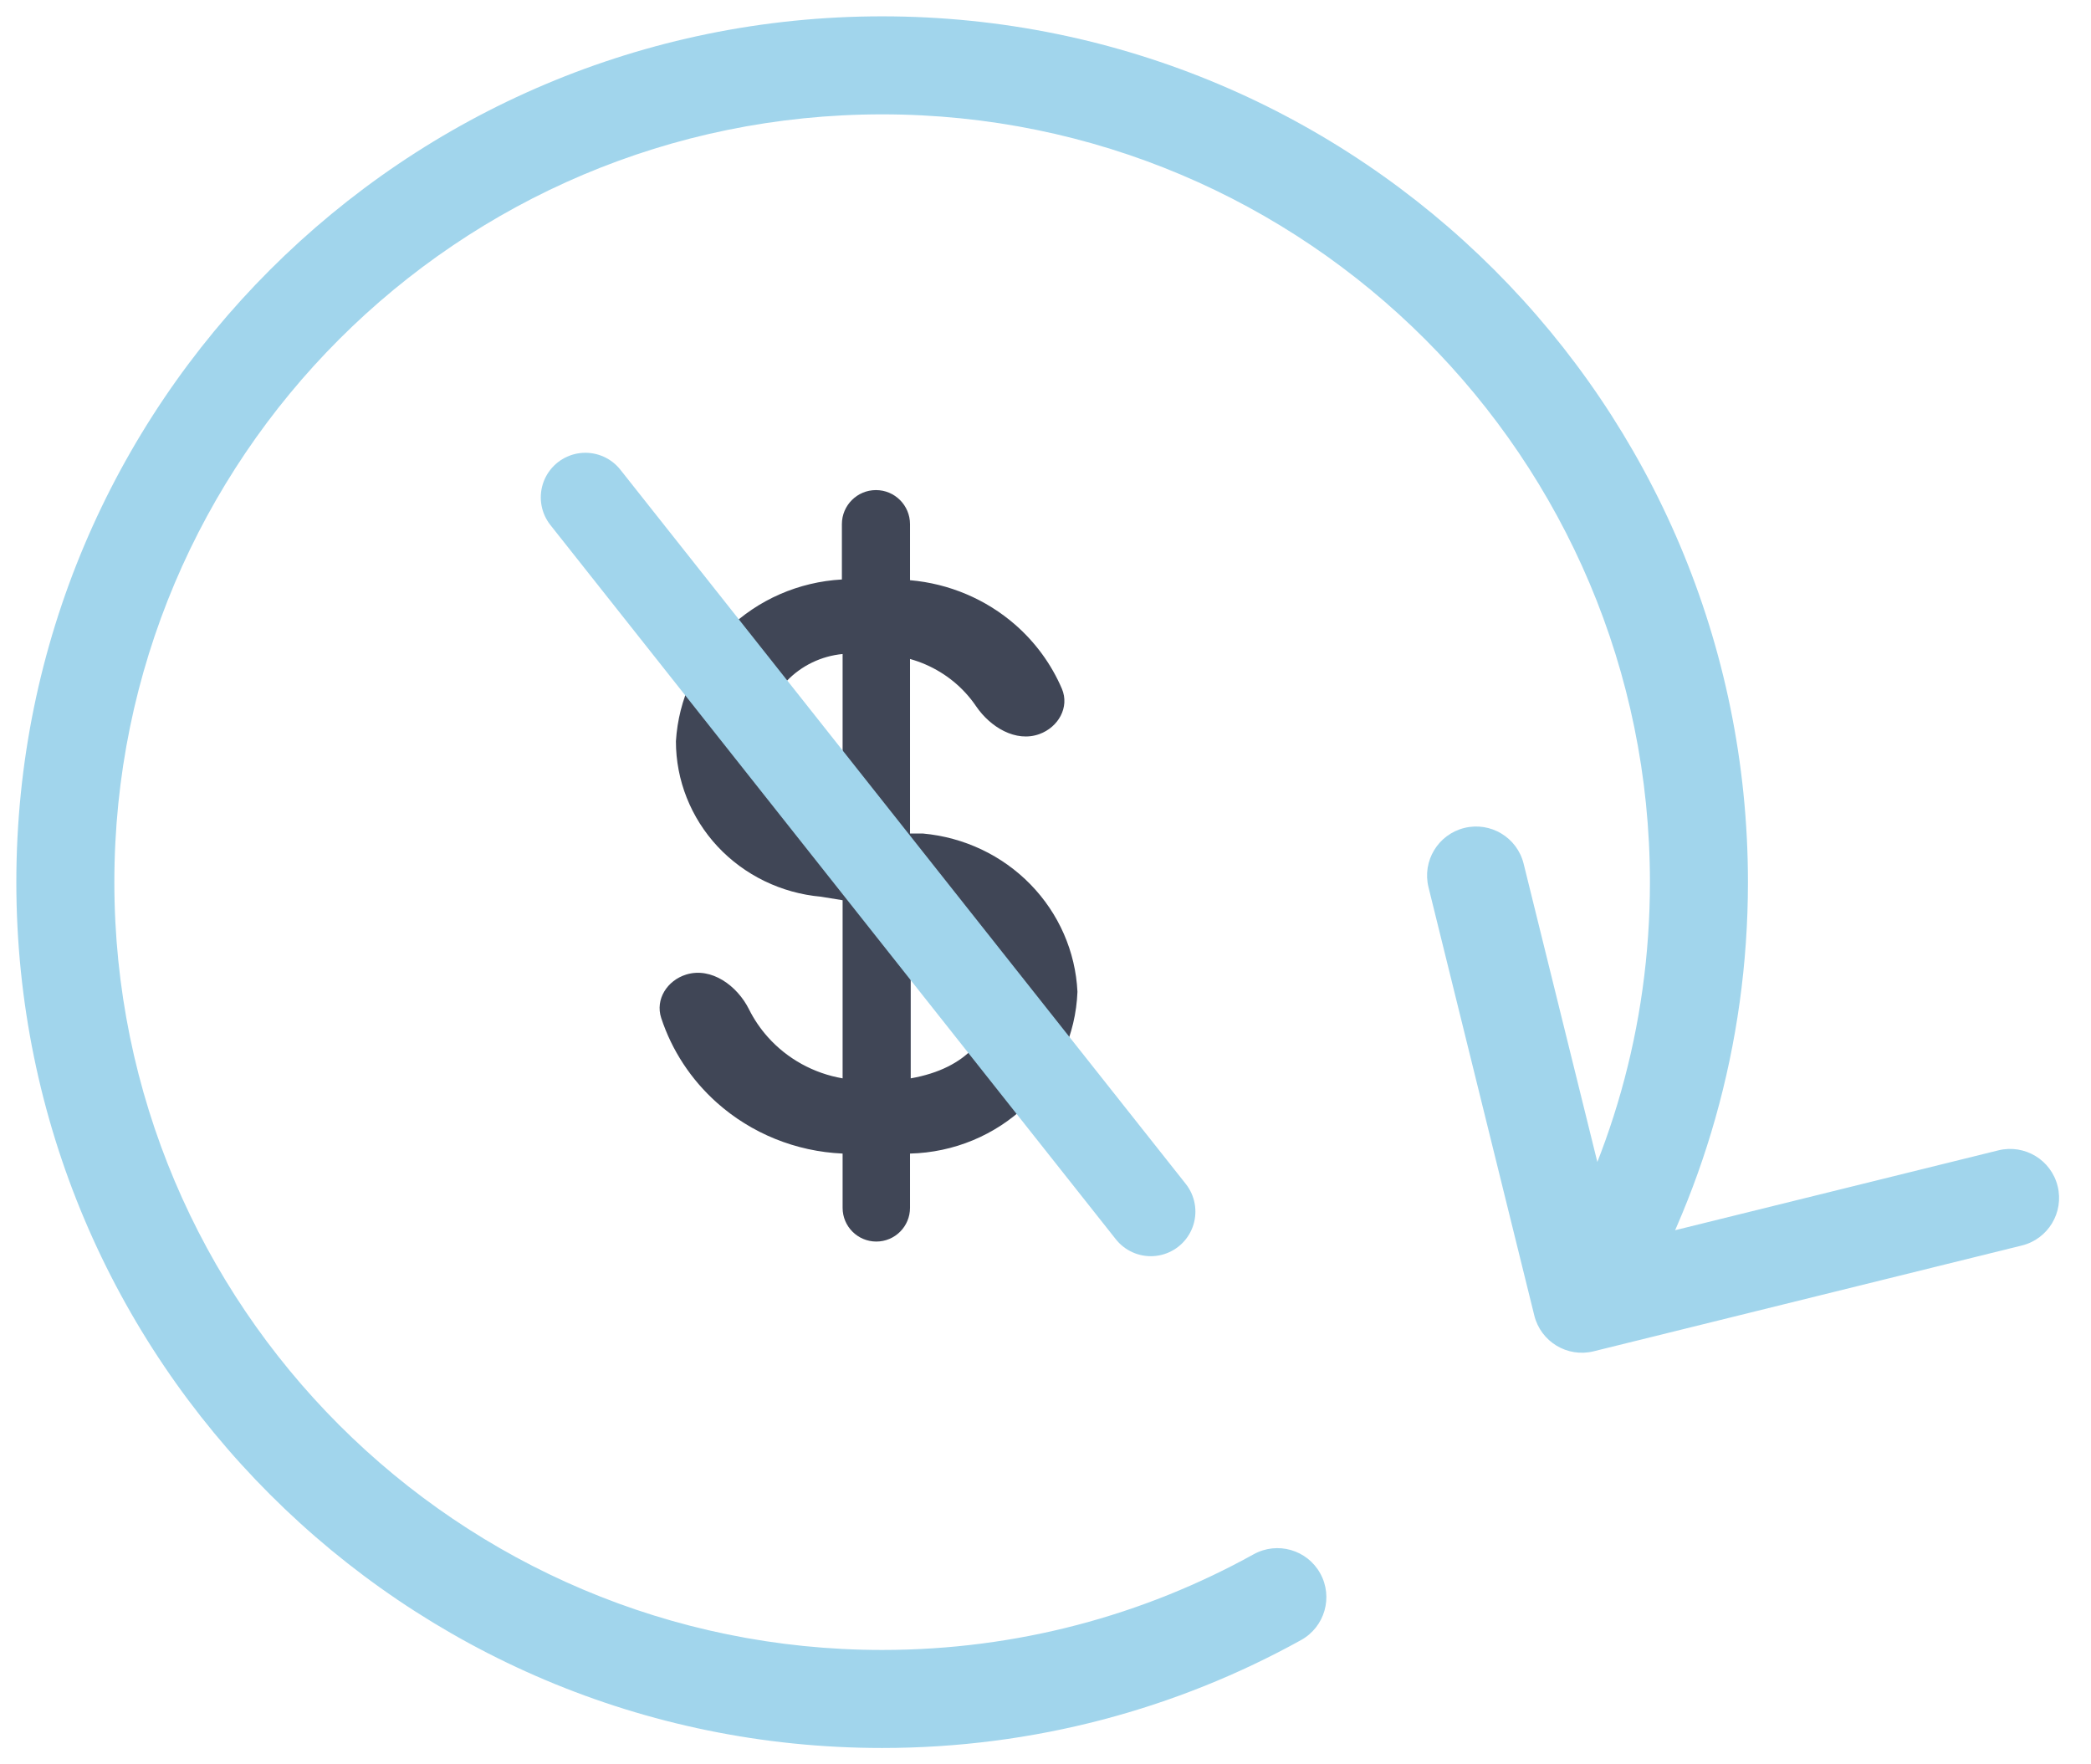
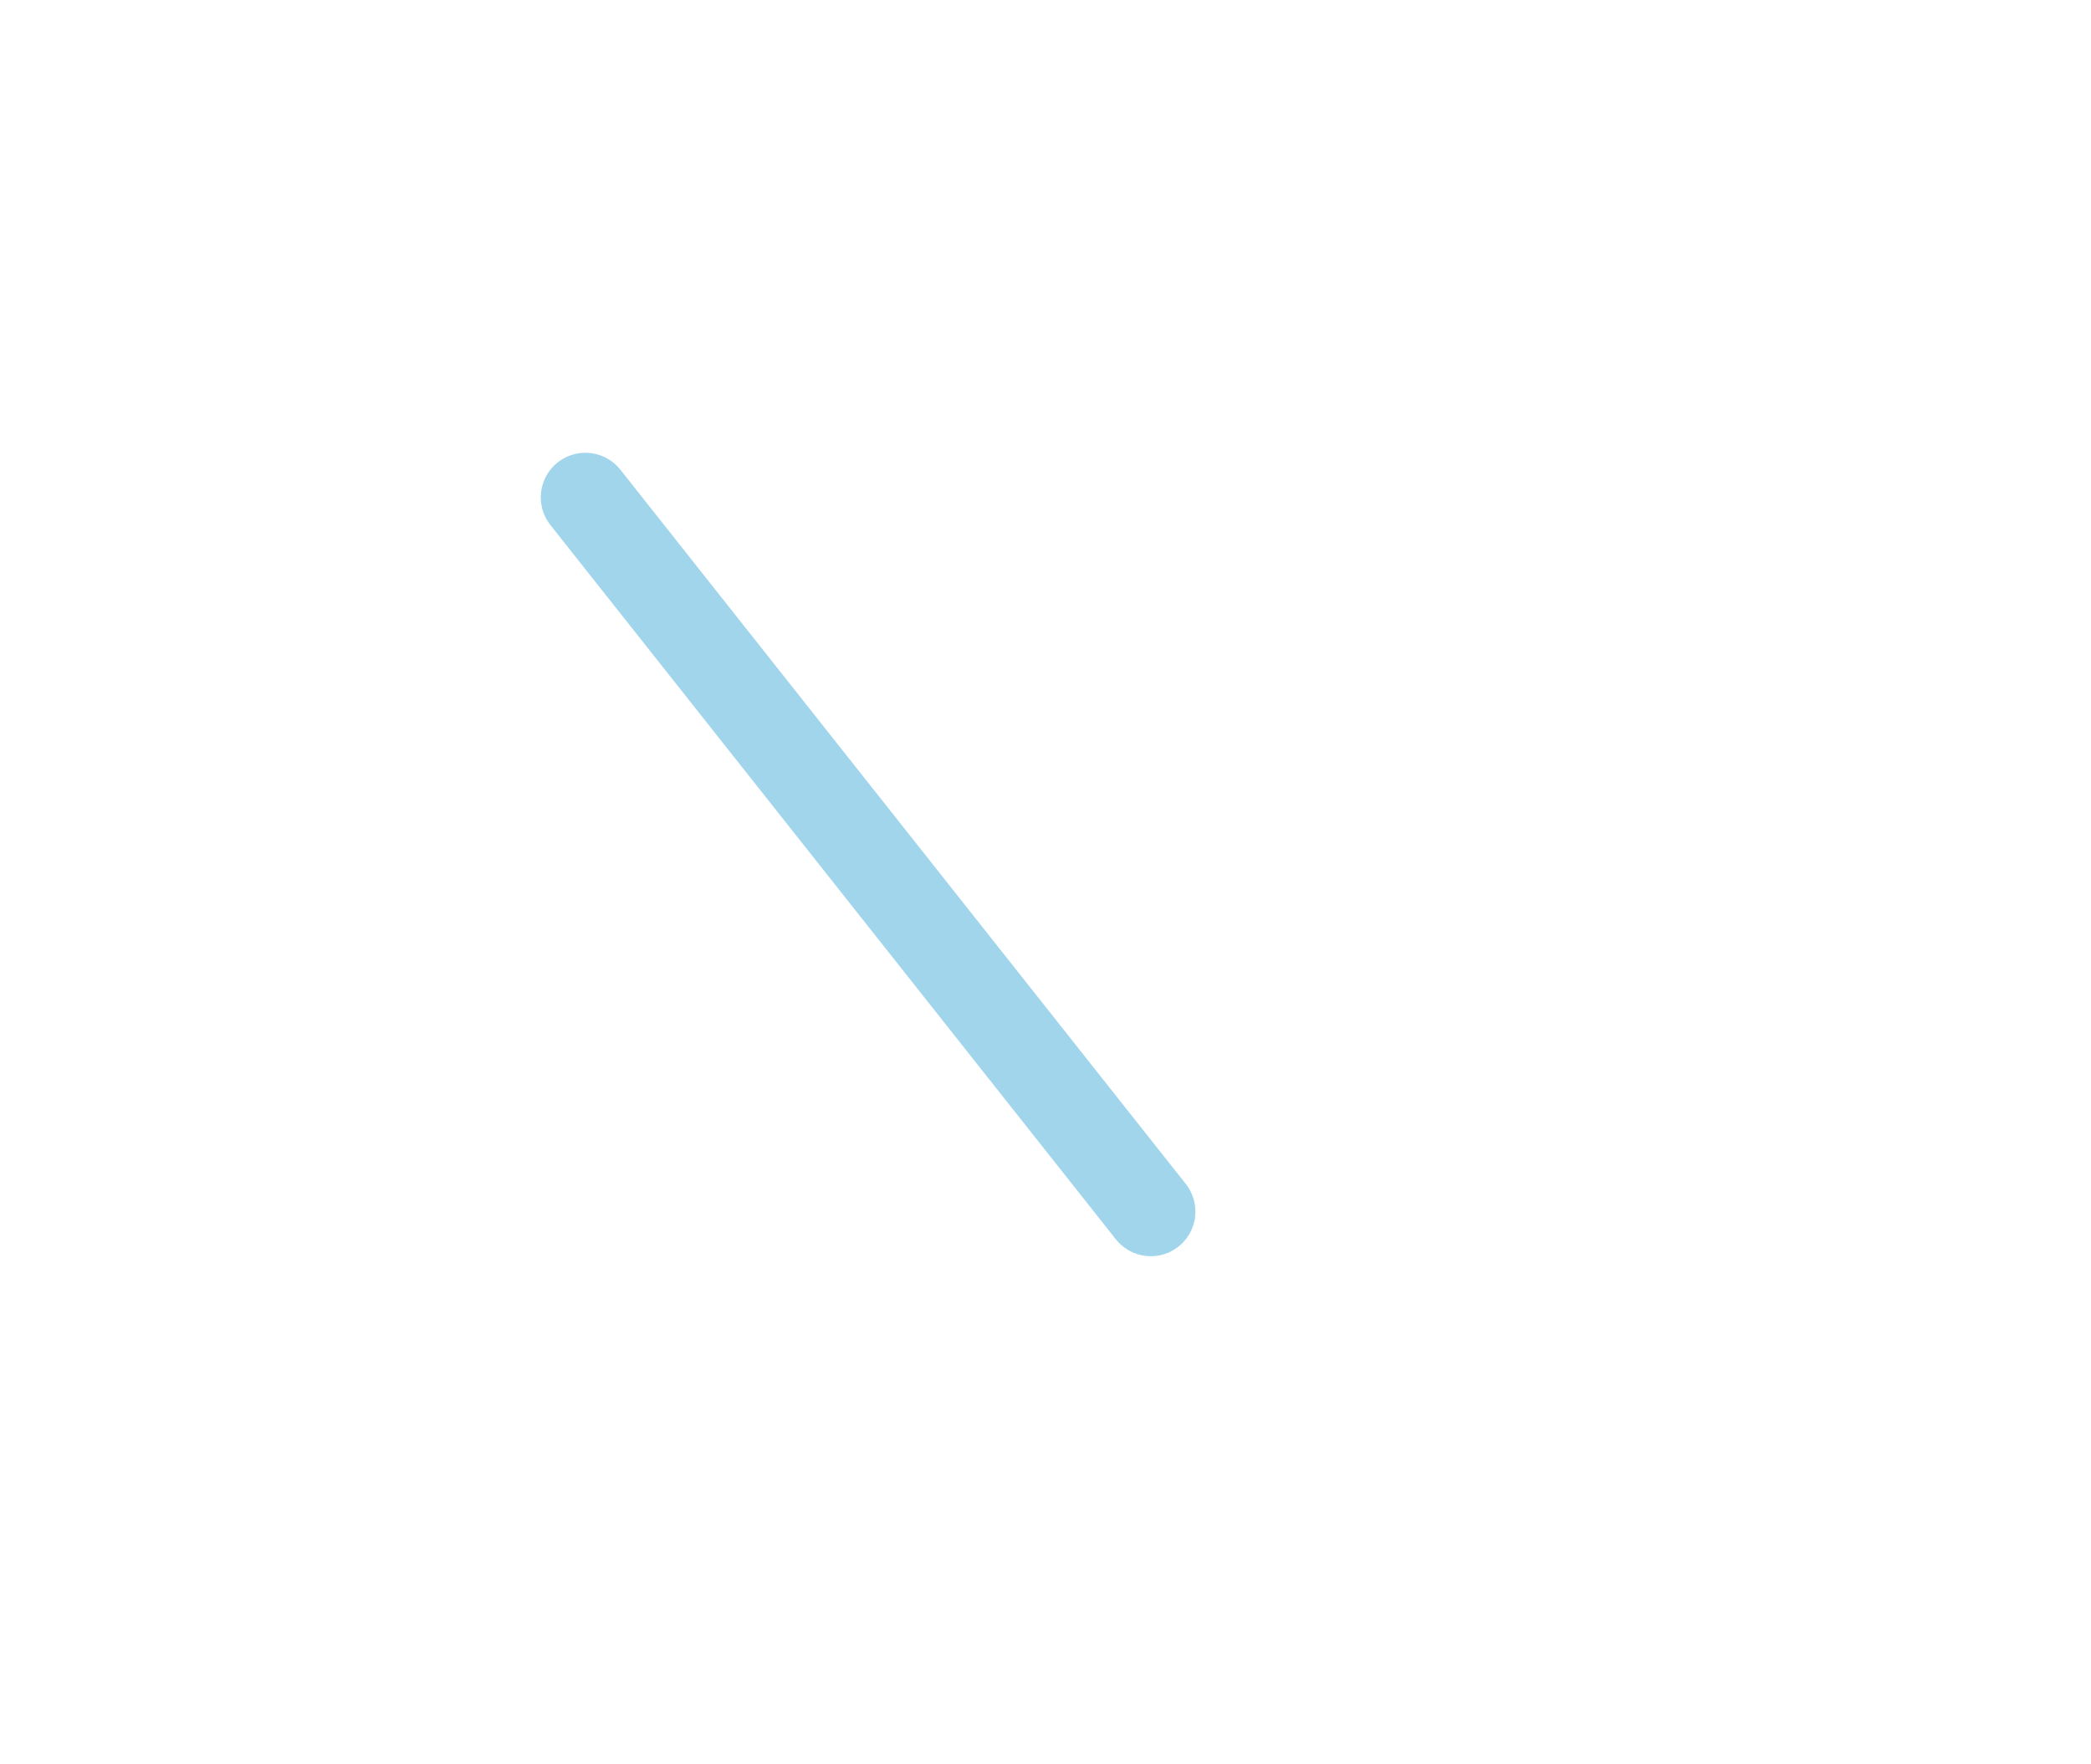
<svg xmlns="http://www.w3.org/2000/svg" width="64" height="54" viewBox="0 0 64 54" fill="none">
-   <path d="M26.822 38C26.252 38 25.79 37.538 25.79 36.968V35.307C24.36 35.244 22.998 34.692 21.94 33.748C21.147 33.04 20.563 32.146 20.238 31.158C20.049 30.584 20.424 30.007 21.002 29.828C21.774 29.59 22.565 30.169 22.925 30.892C23.078 31.198 23.271 31.484 23.503 31.743C24.096 32.407 24.903 32.852 25.79 33.005V27.553L25.125 27.445C23.912 27.336 22.785 26.788 21.964 25.909C21.144 25.029 20.688 23.88 20.688 22.688C20.767 21.397 21.329 20.179 22.265 19.266C23.202 18.353 24.448 17.809 25.768 17.736V16.043C25.768 15.467 26.235 15 26.811 15C27.386 15 27.853 15.467 27.853 16.043V17.758C29.049 17.861 30.179 18.34 31.075 19.122C31.696 19.666 32.182 20.335 32.501 21.079C32.743 21.646 32.392 22.258 31.813 22.468C31.089 22.73 30.307 22.252 29.875 21.615C29.778 21.472 29.67 21.335 29.552 21.207C29.097 20.711 28.508 20.352 27.853 20.169V25.512H28.253C29.504 25.626 30.672 26.178 31.54 27.069C32.408 27.959 32.919 29.126 32.978 30.355C32.927 31.664 32.369 32.904 31.417 33.825C30.465 34.745 29.191 35.275 27.853 35.307V36.968C27.853 37.538 27.391 38 26.822 38ZM25.79 24.969V20.017C25.134 20.08 24.525 20.375 24.076 20.847C23.626 21.319 23.368 21.935 23.35 22.58C23.35 23.688 23.971 24.621 25.79 24.969ZM27.875 27.988V33.005C29.606 32.701 30.404 31.68 30.404 30.485C30.404 29.291 29.606 28.379 27.875 28.031V27.988Z" fill="#404656" />
  <line x1="17.917" y1="15.223" x2="35.223" y2="37.083" stroke="#A1D5EC" stroke-width="2.73" stroke-linecap="round" />
-   <path d="M39.824 50.196C40.548 49.794 40.81 48.882 40.409 48.157C40.008 47.432 39.095 47.17 38.37 47.572L39.824 50.196ZM46.961 40.263C47.16 41.067 47.973 41.558 48.777 41.359L61.883 38.121C62.687 37.923 63.178 37.11 62.979 36.305C62.781 35.501 61.968 35.01 61.163 35.209L49.514 38.087L46.635 26.438C46.437 25.633 45.624 25.142 44.819 25.341C44.015 25.54 43.524 26.353 43.723 27.157L46.961 40.263ZM27 50.5C14.021 50.5 3.5 39.979 3.5 27H0.5C0.5 41.636 12.364 53.5 27 53.5V50.5ZM3.5 27C3.5 14.021 14.021 3.5 27 3.5V0.5C12.364 0.5 0.5 12.364 0.5 27H3.5ZM27 3.5C39.979 3.5 50.5 14.021 50.5 27H53.5C53.5 12.364 41.636 0.5 27 0.5V3.5ZM38.37 47.572C35.002 49.437 31.127 50.5 27 50.5V53.5C31.649 53.5 36.022 52.302 39.824 50.196L38.37 47.572ZM50.5 27C50.5 31.44 49.27 35.589 47.133 39.128L49.701 40.678C52.113 36.684 53.5 32.002 53.5 27H50.5Z" fill="#A1D5EC" />
</svg>